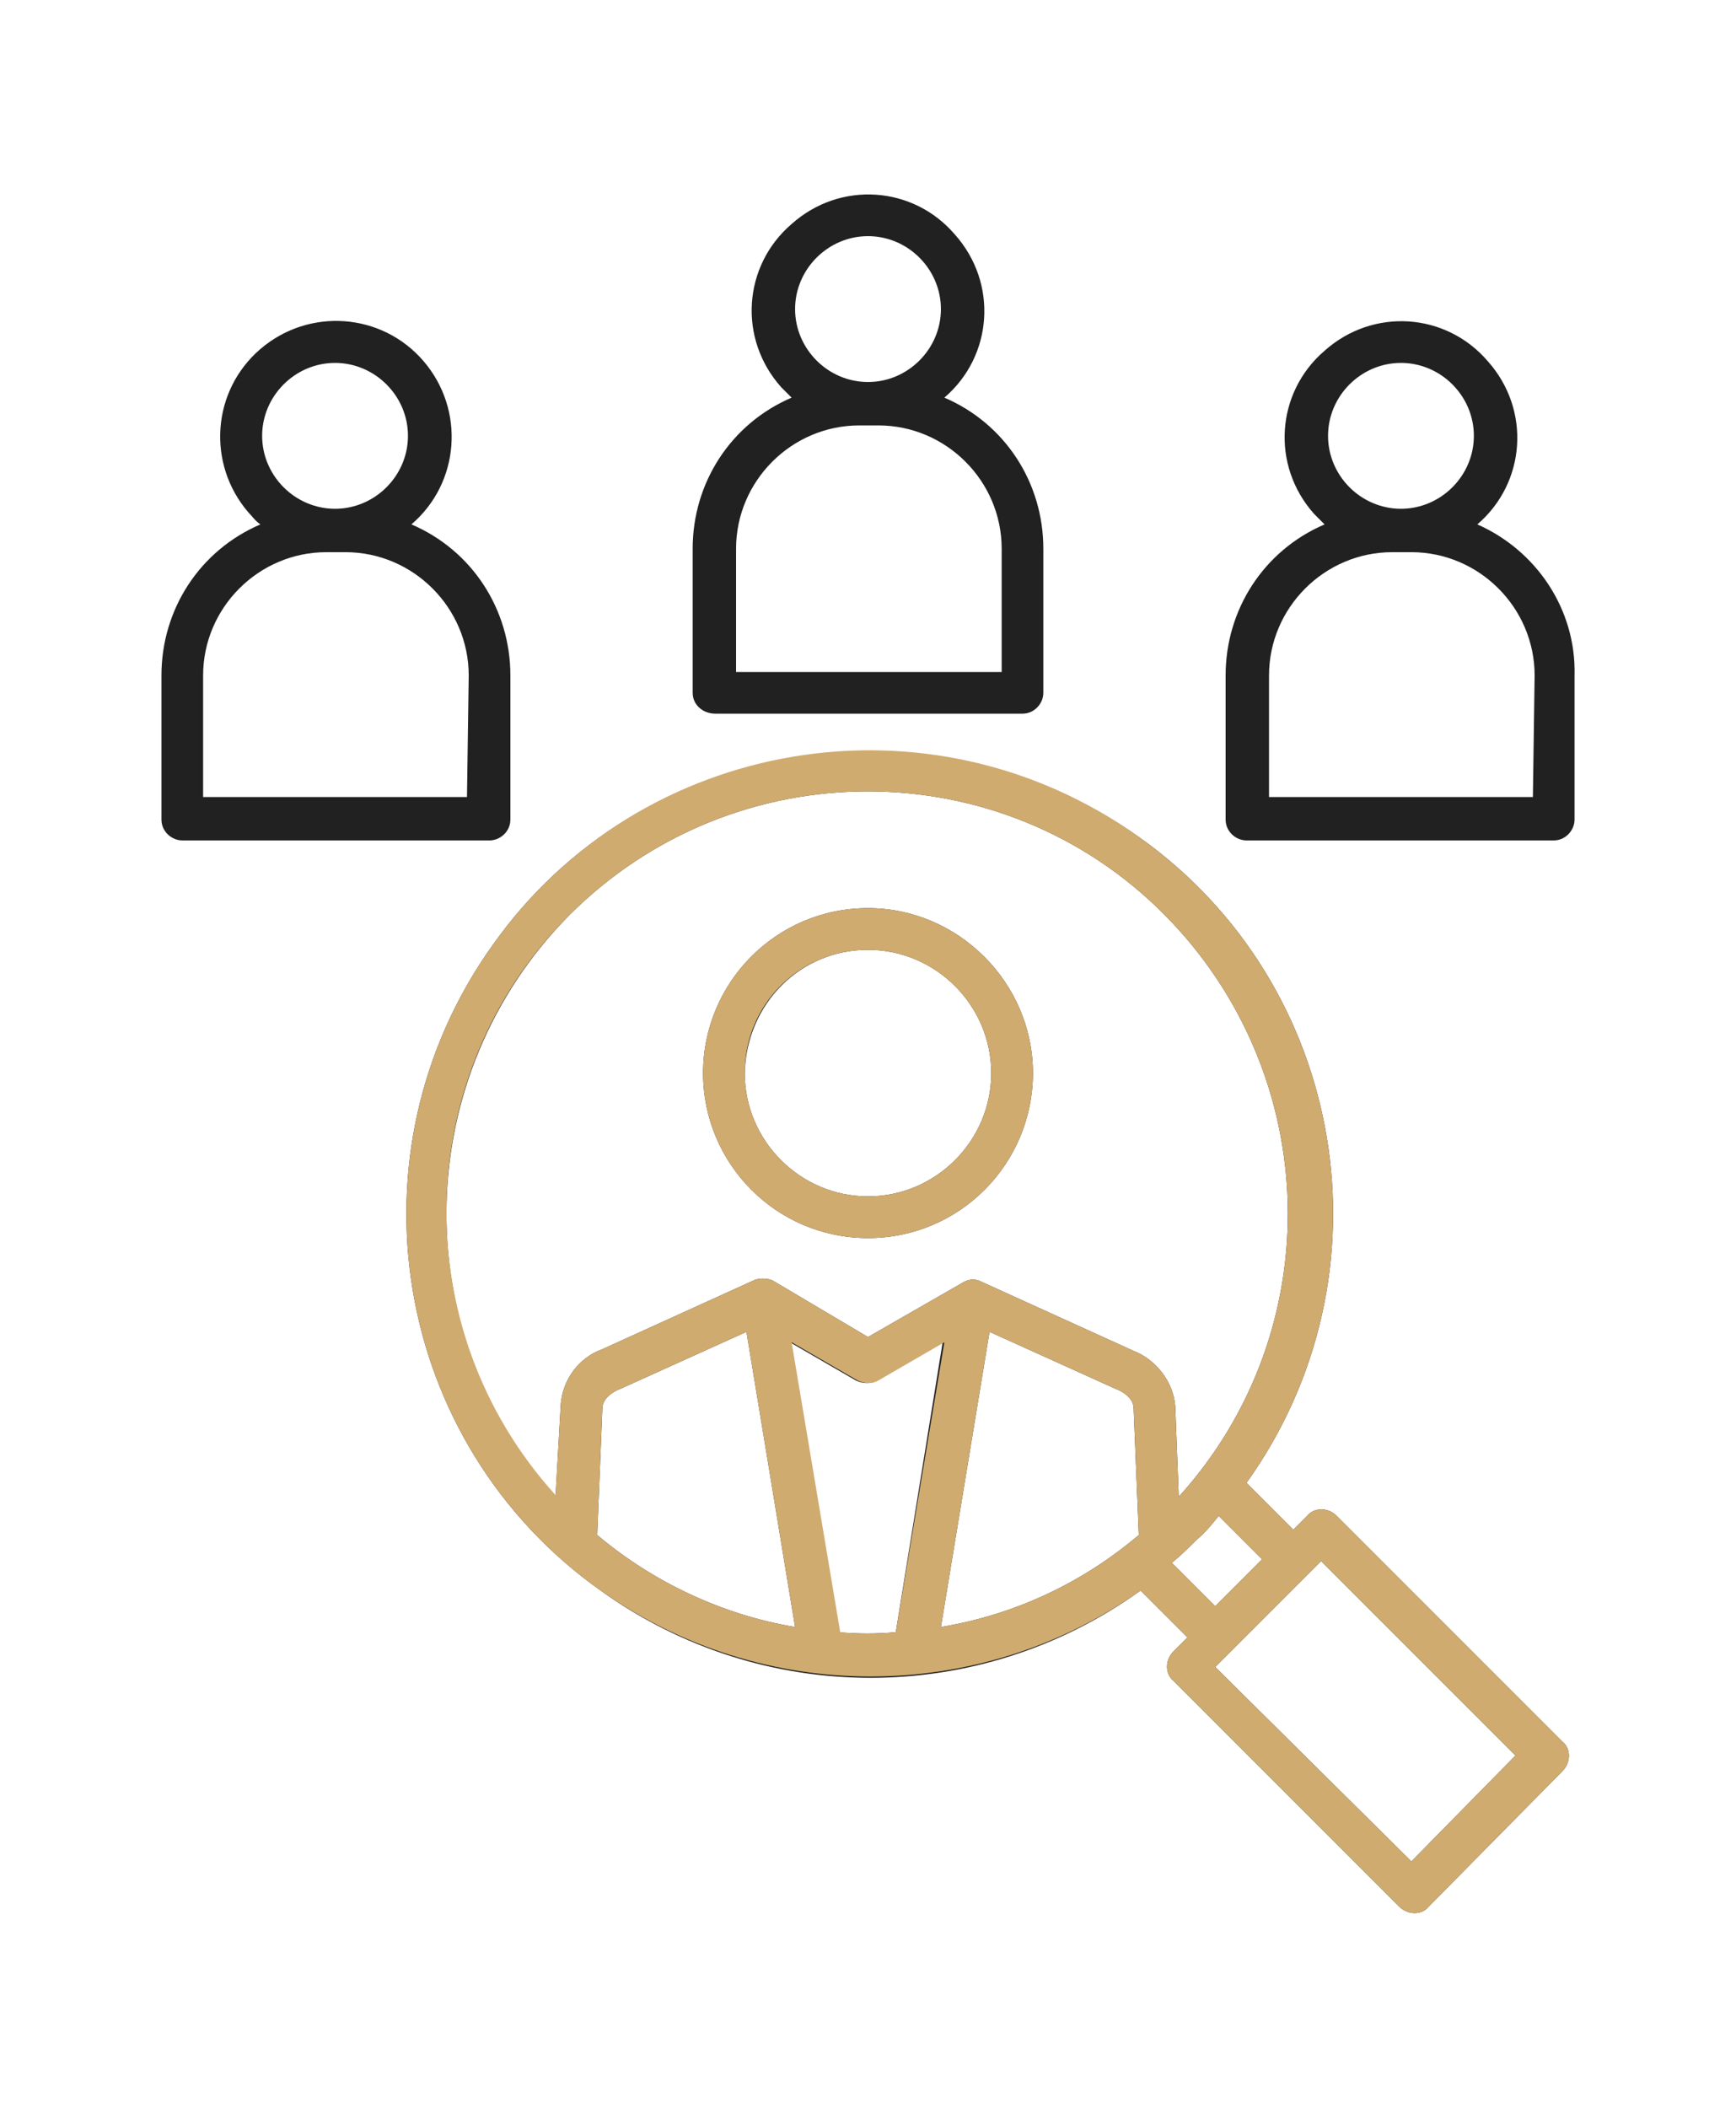
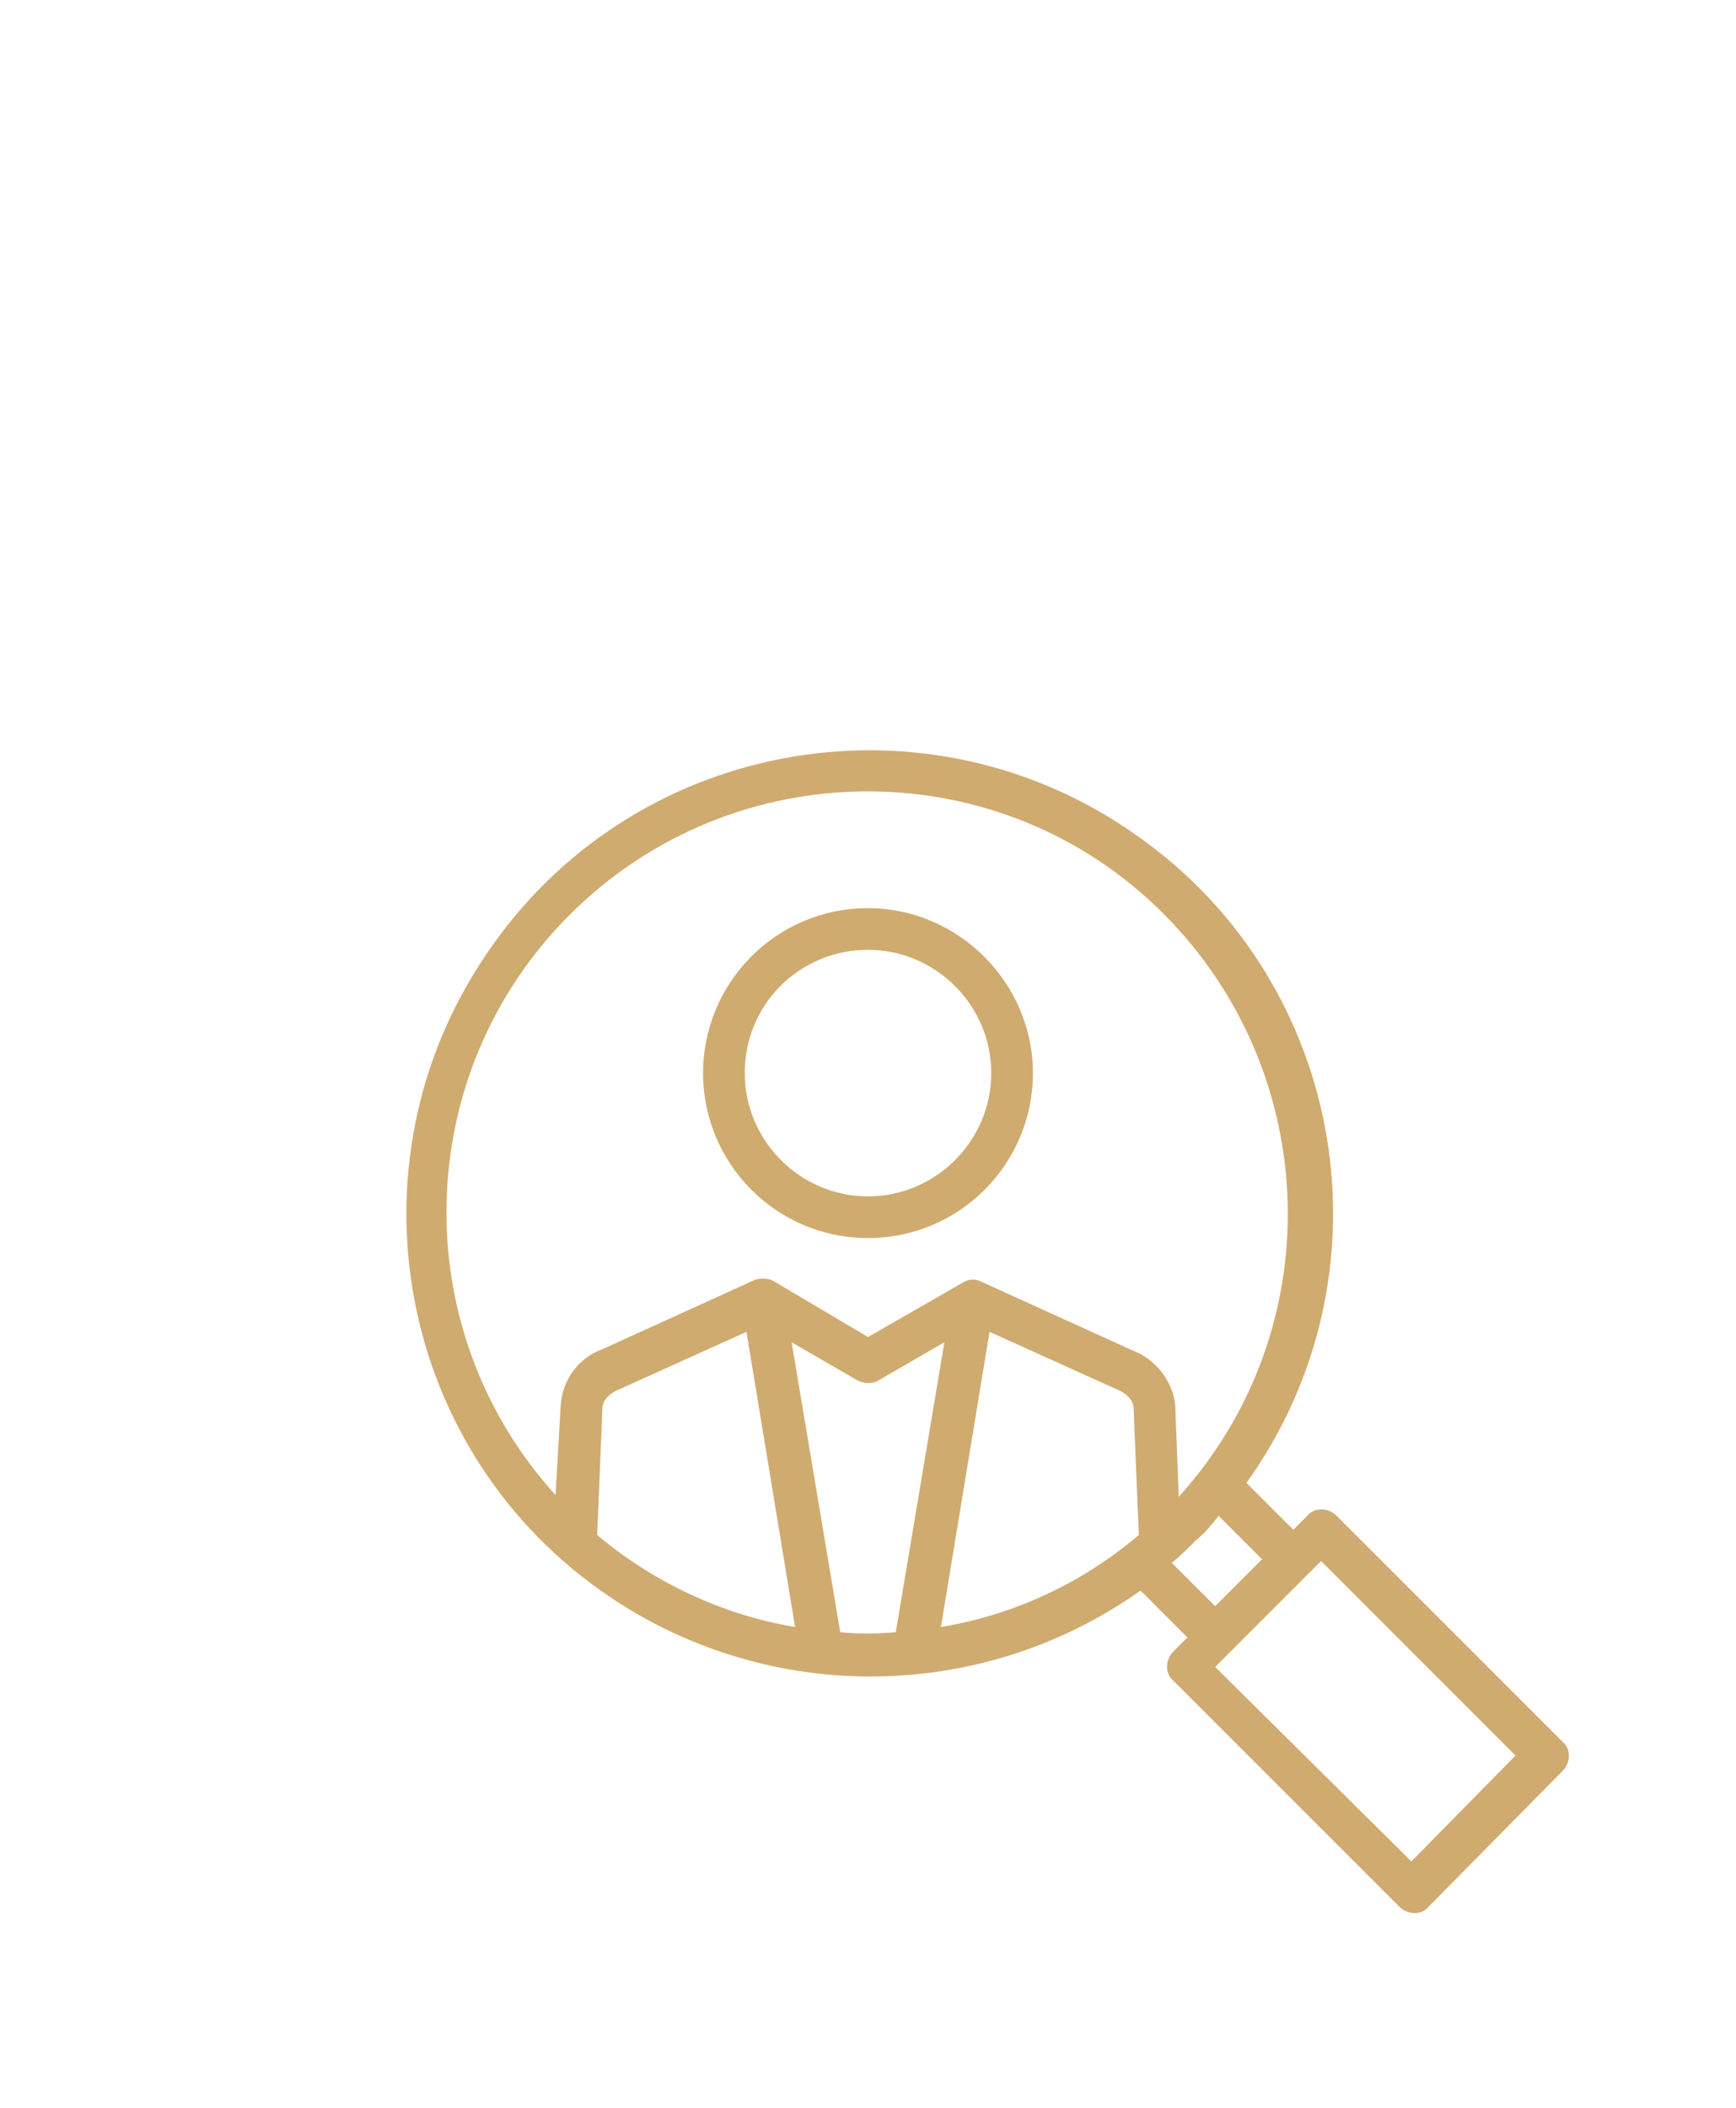
<svg xmlns="http://www.w3.org/2000/svg" version="1.1" id="Layer_1" x="0px" y="0px" viewBox="0 0 100 121.4" style="enable-background:new 0 0 100 121.4;" xml:space="preserve">
  <style type="text/css">
	.st0{fill:#212121;}
	.st1{fill:#D0AB6F;}
</style>
-   <path class="st0" d="M77,87.3c-0.5-0.5-1.3-0.5-1.7,0c0,0,0,0,0,0l-0.8,0.8l-2.7-2.7c8.6-12,5.8-28.7-6.2-37.2s-28.7-5.8-37.2,6.2  c-8.6,12-5.8,28.7,6.2,37.2c9.3,6.7,21.8,6.7,31.1,0l2.7,2.7l-0.8,0.8c-0.5,0.5-0.5,1.3,0,1.7c0,0,0,0,0,0l13,13  c0.5,0.5,1.3,0.5,1.7,0c0,0,0,0,0,0L90,102c0.5-0.5,0.5-1.3,0-1.7c0,0,0,0,0,0L77,87.3z M32.8,52.7c9.5-9.5,24.9-9.5,34.3,0  c9.1,9.2,9.5,23.9,0.8,33.5L67.7,81c-0.1-1.4-1.1-2.7-2.4-3.2l-8.8-4c-0.4-0.2-0.8-0.1-1.1,0.1L50,77l-5.4-3.2  c-0.3-0.2-0.8-0.2-1.1-0.1l-8.8,4c-1.4,0.5-2.3,1.8-2.4,3.2L32,86.2C23.3,76.6,23.7,61.9,32.8,52.7L32.8,52.7z M57,76.7l7.3,3.3  c0.3,0.1,1,0.5,1,1.1l0.3,7.3c-3.3,2.8-7.2,4.6-11.4,5.3L57,76.7z M43,76.7l2.8,17c-4.2-0.7-8.2-2.6-11.4-5.3l0.3-7.3  c0-0.6,0.7-1,1-1.1L43,76.7z M48.3,94l-2.8-16.7l3.8,2.2c0.4,0.2,0.9,0.2,1.2,0l3.8-2.2L51.6,94C50.5,94.1,49.4,94.1,48.3,94  L48.3,94z M67.5,90c0.5-0.4,0.9-0.8,1.4-1.3c0.5-0.4,0.9-0.9,1.3-1.4l2.5,2.5L70,92.5L67.5,90z M81.3,107.2L70,96l6.1-6.1l11.2,11.2  L81.3,107.2z M41.2,41.1h17.7c0.7,0,1.2-0.6,1.2-1.2v-8.3c0-3.8-2.2-7.2-5.7-8.7c2.8-2.4,3.1-6.6,0.6-9.4c-2.4-2.8-6.6-3.1-9.4-0.6  c-2.8,2.4-3.1,6.6-0.6,9.4c0.2,0.2,0.4,0.4,0.6,0.6c-3.5,1.5-5.7,4.9-5.7,8.7v8.3C39.9,40.6,40.5,41.1,41.2,41.1  C41.2,41.1,41.2,41.1,41.2,41.1L41.2,41.1z M50,13.6c2.3,0,4.2,1.9,4.2,4.2c0,2.3-1.9,4.2-4.2,4.2c-2.3,0-4.2-1.9-4.2-4.2  c0,0,0,0,0,0C45.8,15.5,47.7,13.6,50,13.6z M42.4,31.6c0-3.9,3.2-7.1,7.1-7.1h1.1c3.9,0,7.1,3.2,7.1,7.1v7.1H42.4V31.6z M85.1,30.2  c2.8-2.4,3.1-6.6,0.6-9.4c-2.4-2.8-6.6-3.1-9.4-0.6c-2.8,2.4-3.1,6.6-0.6,9.4c0.2,0.2,0.4,0.4,0.6,0.6c-3.5,1.5-5.7,4.9-5.7,8.7v8.3  c0,0.7,0.6,1.2,1.2,1.2h17.7c0.7,0,1.2-0.6,1.2-1.2v-8.3C90.8,35.1,88.5,31.7,85.1,30.2L85.1,30.2z M80.7,20.9  c2.3,0,4.2,1.9,4.2,4.2s-1.9,4.2-4.2,4.2c-2.3,0-4.2-1.9-4.2-4.2v0C76.5,22.8,78.4,20.9,80.7,20.9z M88.3,45.9H73.1v-7  c0-3.9,3.2-7.1,7.1-7.1h1.1c3.9,0,7.1,3.2,7.1,7.1L88.3,45.9z M29.4,47.2v-8.3c0-3.8-2.2-7.2-5.7-8.7c2.8-2.4,3.1-6.6,0.7-9.4  c-2.4-2.8-6.6-3.1-9.4-0.7c-2.8,2.4-3.1,6.6-0.7,9.4c0.2,0.2,0.4,0.5,0.7,0.7c-3.5,1.5-5.7,4.9-5.7,8.7v8.3c0,0.7,0.6,1.2,1.2,1.2  h17.7C28.8,48.4,29.4,47.9,29.4,47.2L29.4,47.2L29.4,47.2z M19.3,20.9c2.3,0,4.2,1.9,4.2,4.2s-1.9,4.2-4.2,4.2  c-2.3,0-4.2-1.9-4.2-4.2C15.1,22.8,17,20.9,19.3,20.9L19.3,20.9z M26.9,45.9H11.7v-7c0-3.9,3.2-7.1,7.1-7.1h1.1  c3.9,0,7.1,3.2,7.1,7.1L26.9,45.9z M50,71.3c5.3,0,9.5-4.3,9.5-9.5s-4.3-9.5-9.5-9.5c-5.3,0-9.5,4.3-9.5,9.5  C40.5,67,44.7,71.3,50,71.3L50,71.3z M50,54.7c3.9,0,7.1,3.2,7.1,7.1c0,3.9-3.2,7.1-7.1,7.1c-3.9,0-7.1-3.2-7.1-7.1c0,0,0,0,0,0  C43,57.8,46.1,54.7,50,54.7L50,54.7z" />
  <path class="st1" d="M77,87.3c-0.5-0.5-1.3-0.5-1.7,0c0,0,0,0,0,0l-0.8,0.8l-2.7-2.7c8.6-12,5.8-28.7-6.2-37.2  c-12-8.6-28.7-5.8-37.2,6.2c-8.6,12-5.8,28.7,6.2,37.2c9.3,6.6,21.8,6.6,31.1,0l2.7,2.7l-0.8,0.8c-0.5,0.5-0.5,1.3,0,1.7  c0,0,0,0,0,0l13,13c0.5,0.5,1.3,0.5,1.7,0c0,0,0,0,0,0L90,102c0.5-0.5,0.5-1.3,0-1.7c0,0,0,0,0,0L77,87.3z M32.8,52.7  c9.5-9.5,24.9-9.5,34.3,0c9.1,9.2,9.5,23.9,0.8,33.5L67.7,81c-0.1-1.4-1.1-2.7-2.4-3.2l-8.8-4c-0.4-0.2-0.8-0.1-1.1,0.1L50,77  l-5.4-3.2c-0.3-0.2-0.8-0.2-1.1-0.1l-8.8,4c-1.4,0.5-2.3,1.8-2.4,3.2L32,86.1C23.3,76.5,23.7,61.8,32.8,52.7L32.8,52.7z M57,76.7  l7.3,3.3c0.3,0.1,1,0.5,1,1.1l0.3,7.3c-3.3,2.8-7.2,4.6-11.4,5.3L57,76.7z M43,76.7l2.8,17c-4.2-0.7-8.2-2.6-11.4-5.3l0.3-7.3  c0-0.6,0.7-1,1-1.1L43,76.7z M48.4,94l-2.8-16.7l3.8,2.2c0.4,0.2,0.9,0.2,1.2,0l3.8-2.2L51.6,94C50.5,94.1,49.4,94.1,48.4,94  L48.4,94z M67.5,90c0.5-0.4,0.9-0.8,1.4-1.3c0.5-0.4,0.9-0.9,1.3-1.4l2.5,2.5L70,92.5L67.5,90z M81.3,107.2L70,96l6.1-6.1l11.2,11.2  L81.3,107.2z M50,71.3c5.3,0,9.5-4.3,9.5-9.5s-4.3-9.5-9.5-9.5c-5.3,0-9.5,4.3-9.5,9.5C40.5,67,44.7,71.3,50,71.3z M50,54.7  c3.9,0,7.1,3.2,7.1,7.1c0,3.9-3.2,7.1-7.1,7.1c-3.9,0-7.1-3.2-7.1-7.1v0C42.9,57.8,46.1,54.7,50,54.7z" />
</svg>